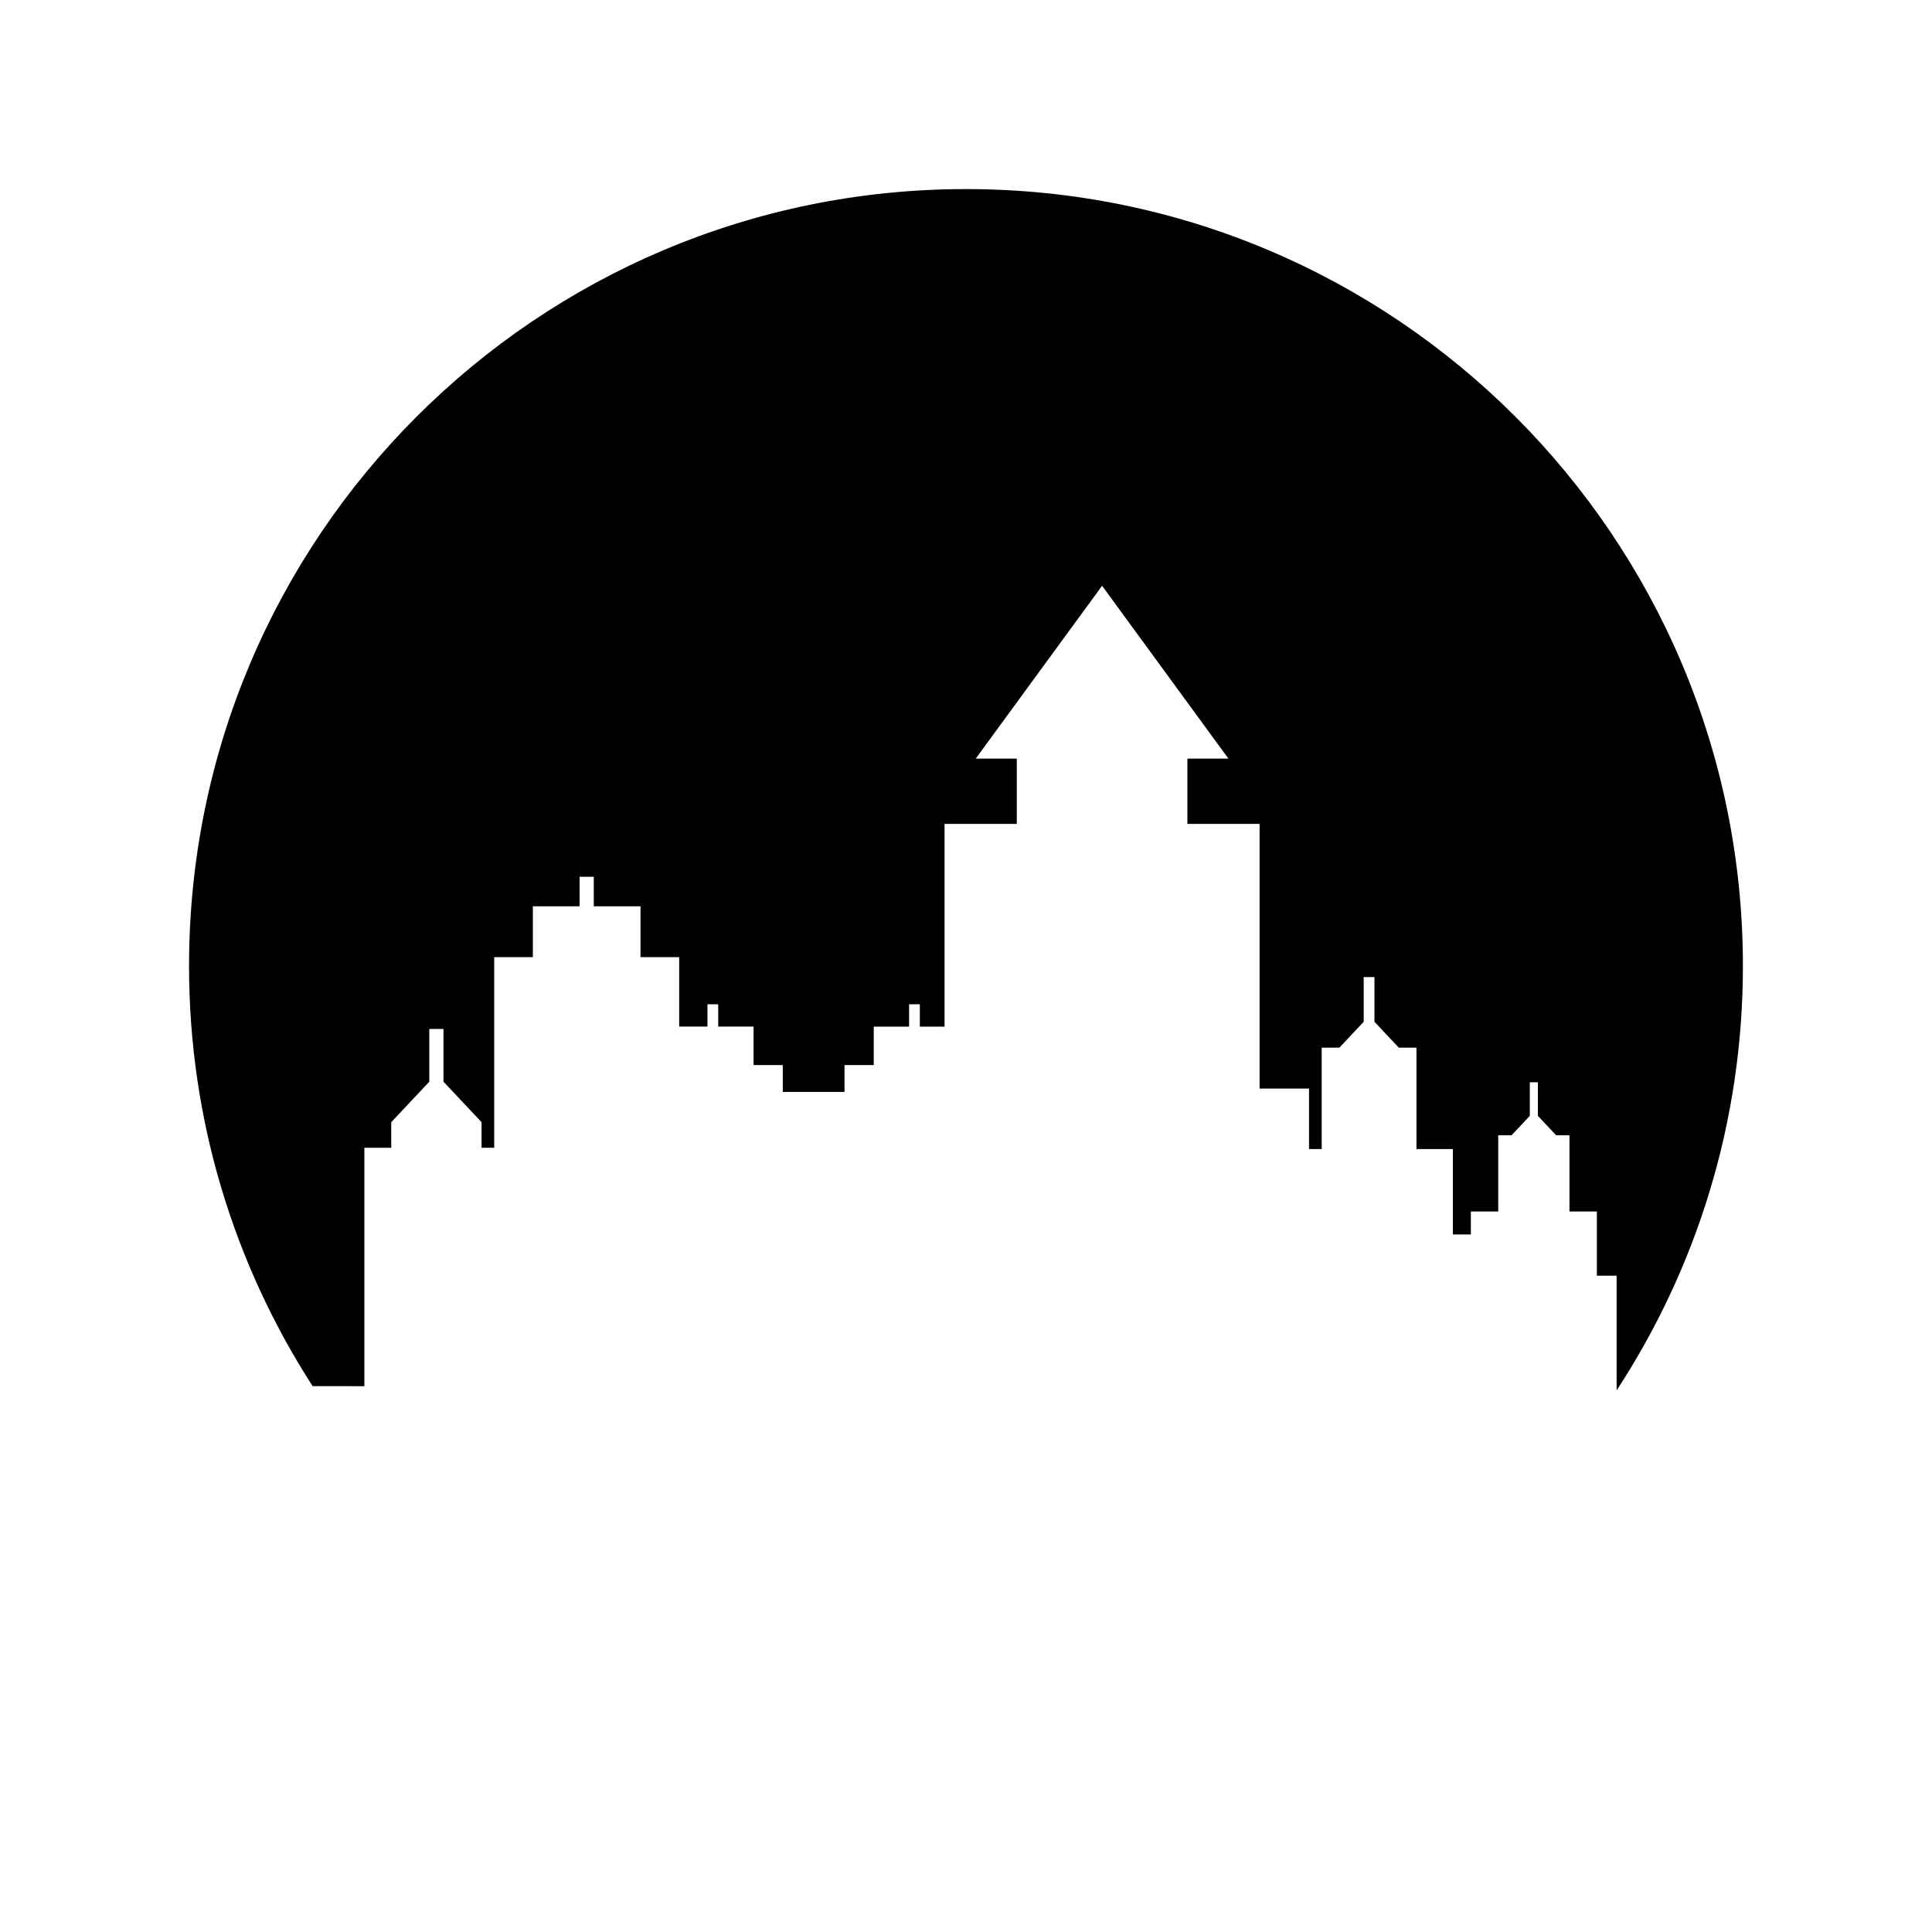
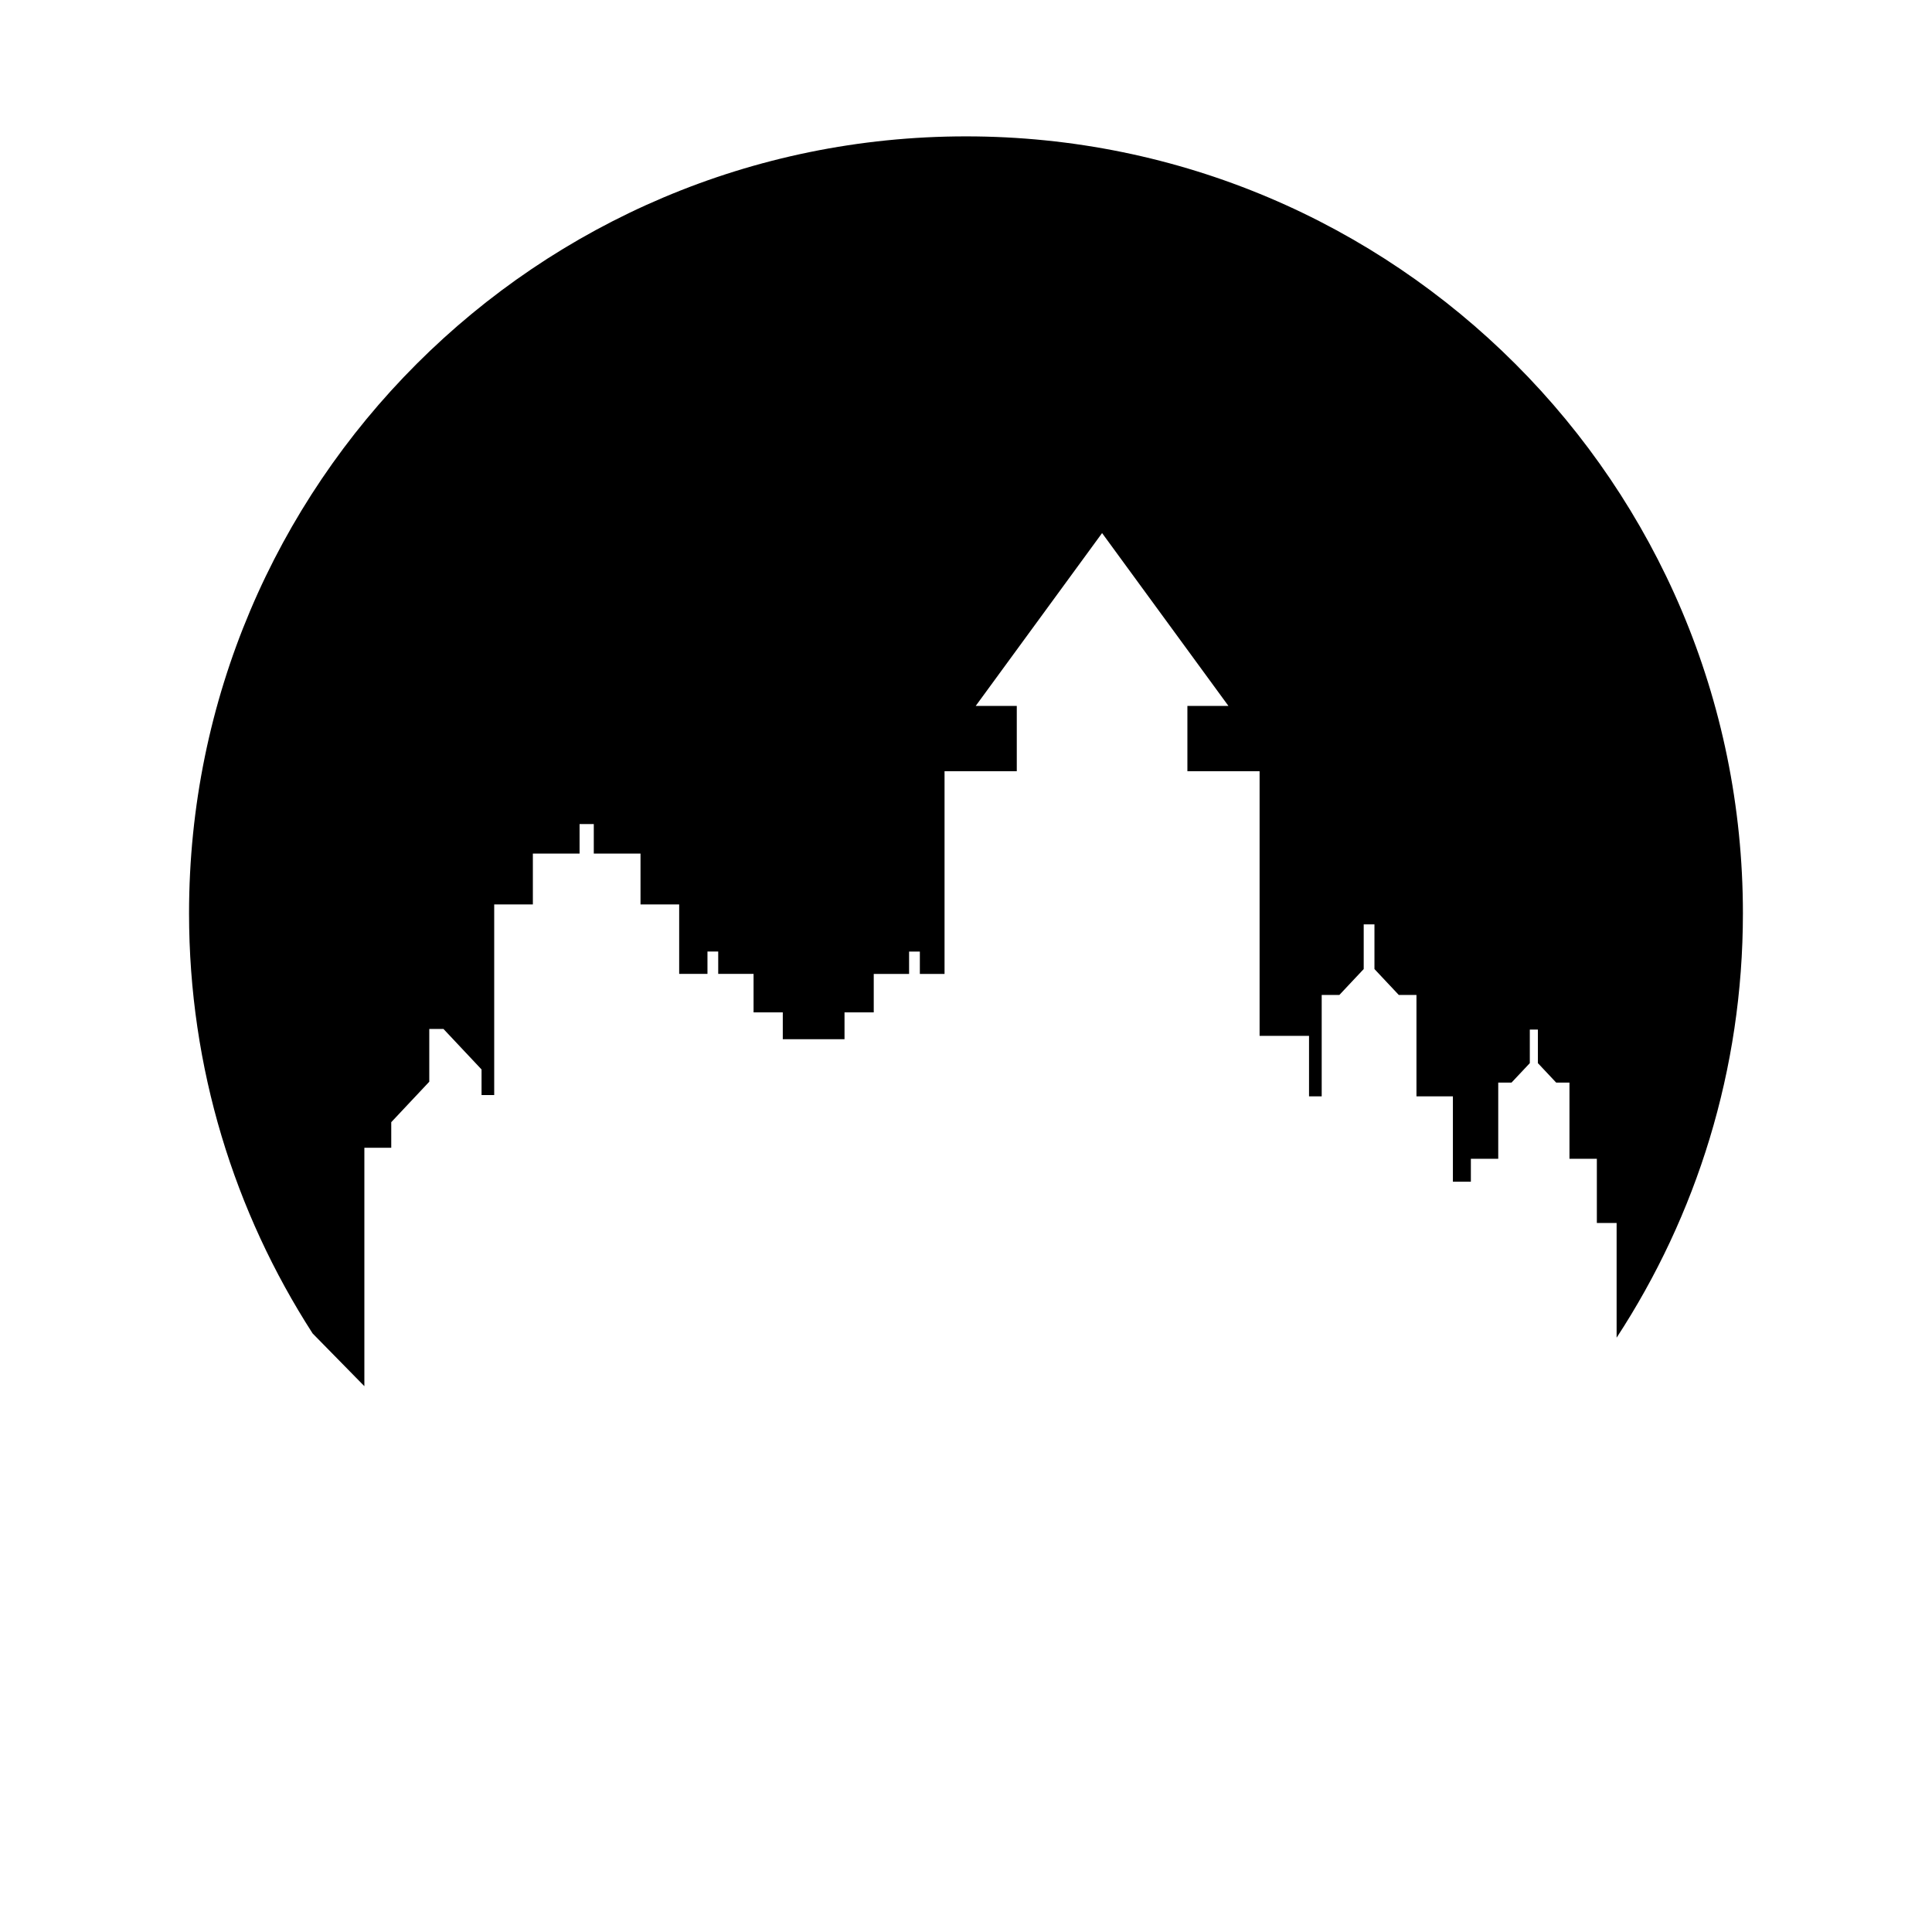
<svg xmlns="http://www.w3.org/2000/svg" fill="#000000" width="800px" height="800px" version="1.1" viewBox="144 144 512 512">
-   <path d="m240.56 511.35v-63.176h7.125v-6.785l10.078-10.723v-13.977h3.766v13.969l10.086 10.727v6.785h3.352v-50.512h10.246v-13.477h12.379v-7.828h3.766v7.828h12.383v13.477h10.246v18.402h7.496v-5.922h2.848v5.922h9.367v10.195h7.746v7.113h16.359v-7.109h7.746v-10.191h9.367v-5.926h2.852v5.926h6.543v-53.727h19.145v-17.293h-10.887l33.492-45.809 33.488 45.812h-10.879v17.293h19.133v70.137h13.102v16.035h3.356v-26.875h4.684l6.449-6.863v-11.84h2.848v11.84l6.449 6.863h4.684v26.875h9.656v22.625h4.762v-6.078h7.254v-20.195h3.519l4.848-5.156v-8.898h2.141v8.898l4.848 5.156h3.519v20.195h7.258v17.004h5.238v30.402c21.137-32.336 33.469-70.953 33.469-112.47 0-113.71-92.184-205.89-205.89-205.89-113.71 0-205.9 92.184-205.9 205.89 0 41.039 12.055 79.238 32.75 111.35z" />
+   <path d="m240.56 511.35v-63.176h7.125v-6.785l10.078-10.723v-13.977h3.766l10.086 10.727v6.785h3.352v-50.512h10.246v-13.477h12.379v-7.828h3.766v7.828h12.383v13.477h10.246v18.402h7.496v-5.922h2.848v5.922h9.367v10.195h7.746v7.113h16.359v-7.109h7.746v-10.191h9.367v-5.926h2.852v5.926h6.543v-53.727h19.145v-17.293h-10.887l33.492-45.809 33.488 45.812h-10.879v17.293h19.133v70.137h13.102v16.035h3.356v-26.875h4.684l6.449-6.863v-11.84h2.848v11.84l6.449 6.863h4.684v26.875h9.656v22.625h4.762v-6.078h7.254v-20.195h3.519l4.848-5.156v-8.898h2.141v8.898l4.848 5.156h3.519v20.195h7.258v17.004h5.238v30.402c21.137-32.336 33.469-70.953 33.469-112.47 0-113.71-92.184-205.89-205.89-205.89-113.71 0-205.9 92.184-205.9 205.89 0 41.039 12.055 79.238 32.75 111.35z" />
</svg>